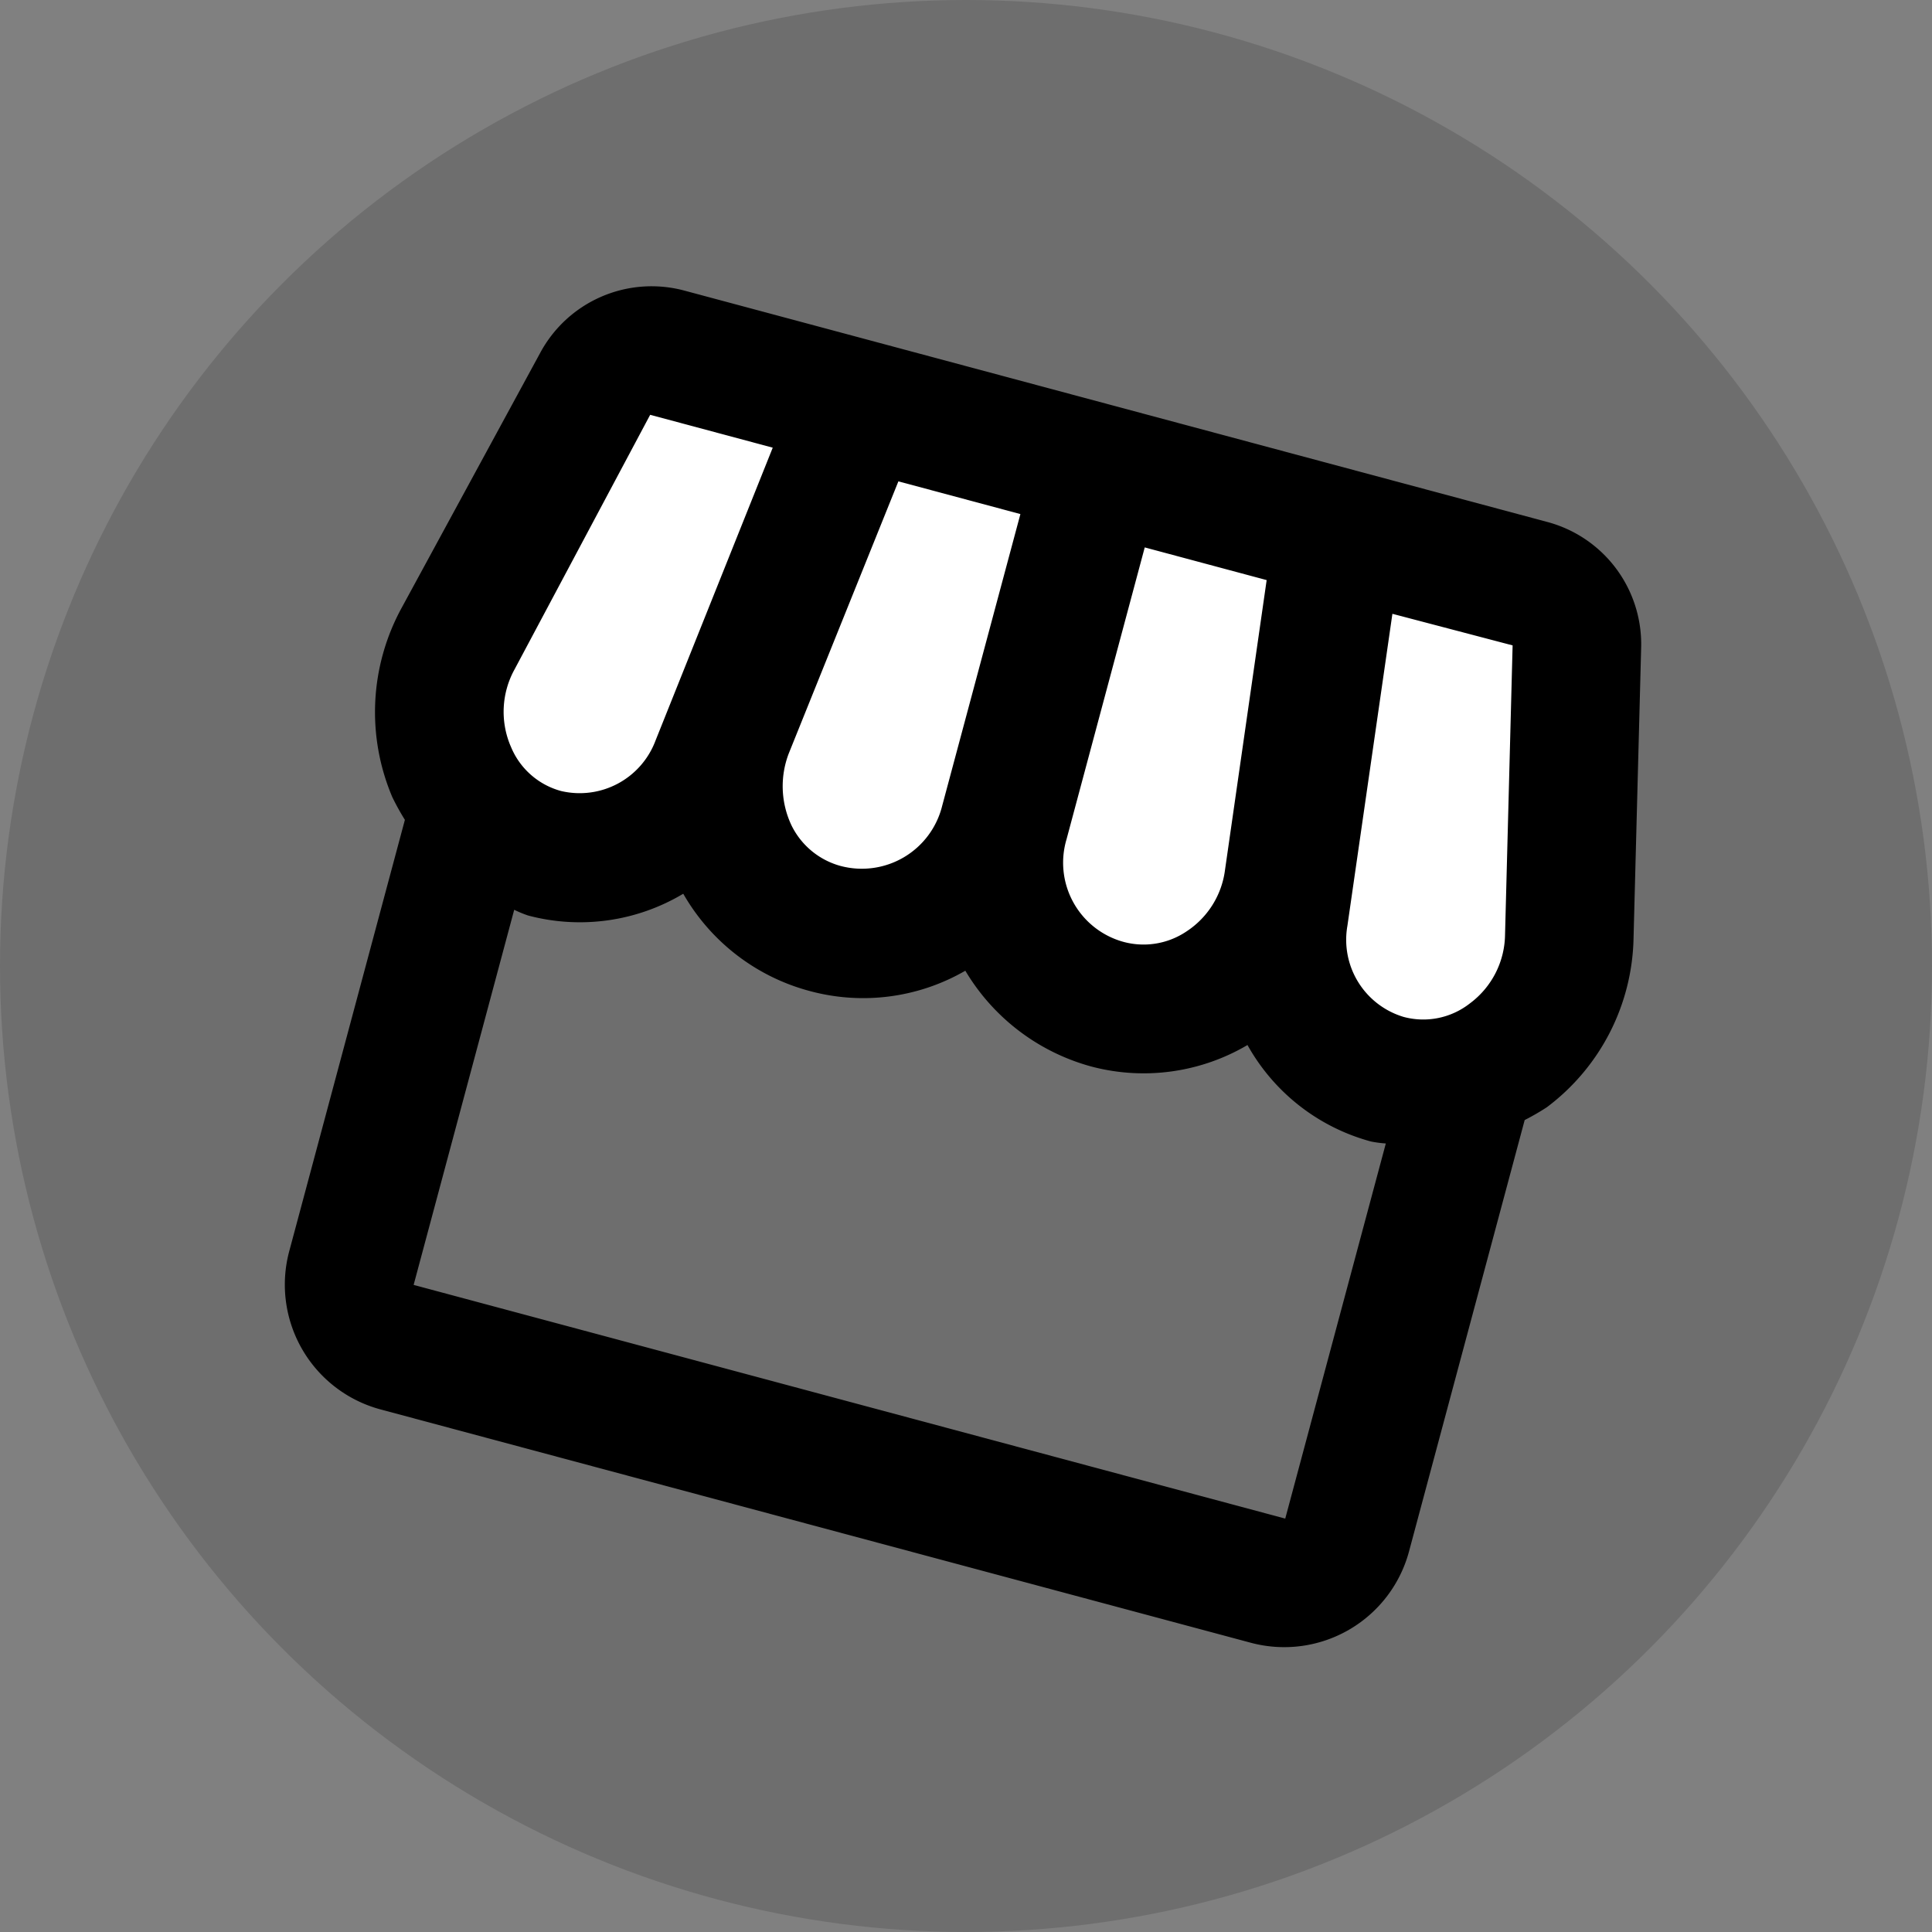
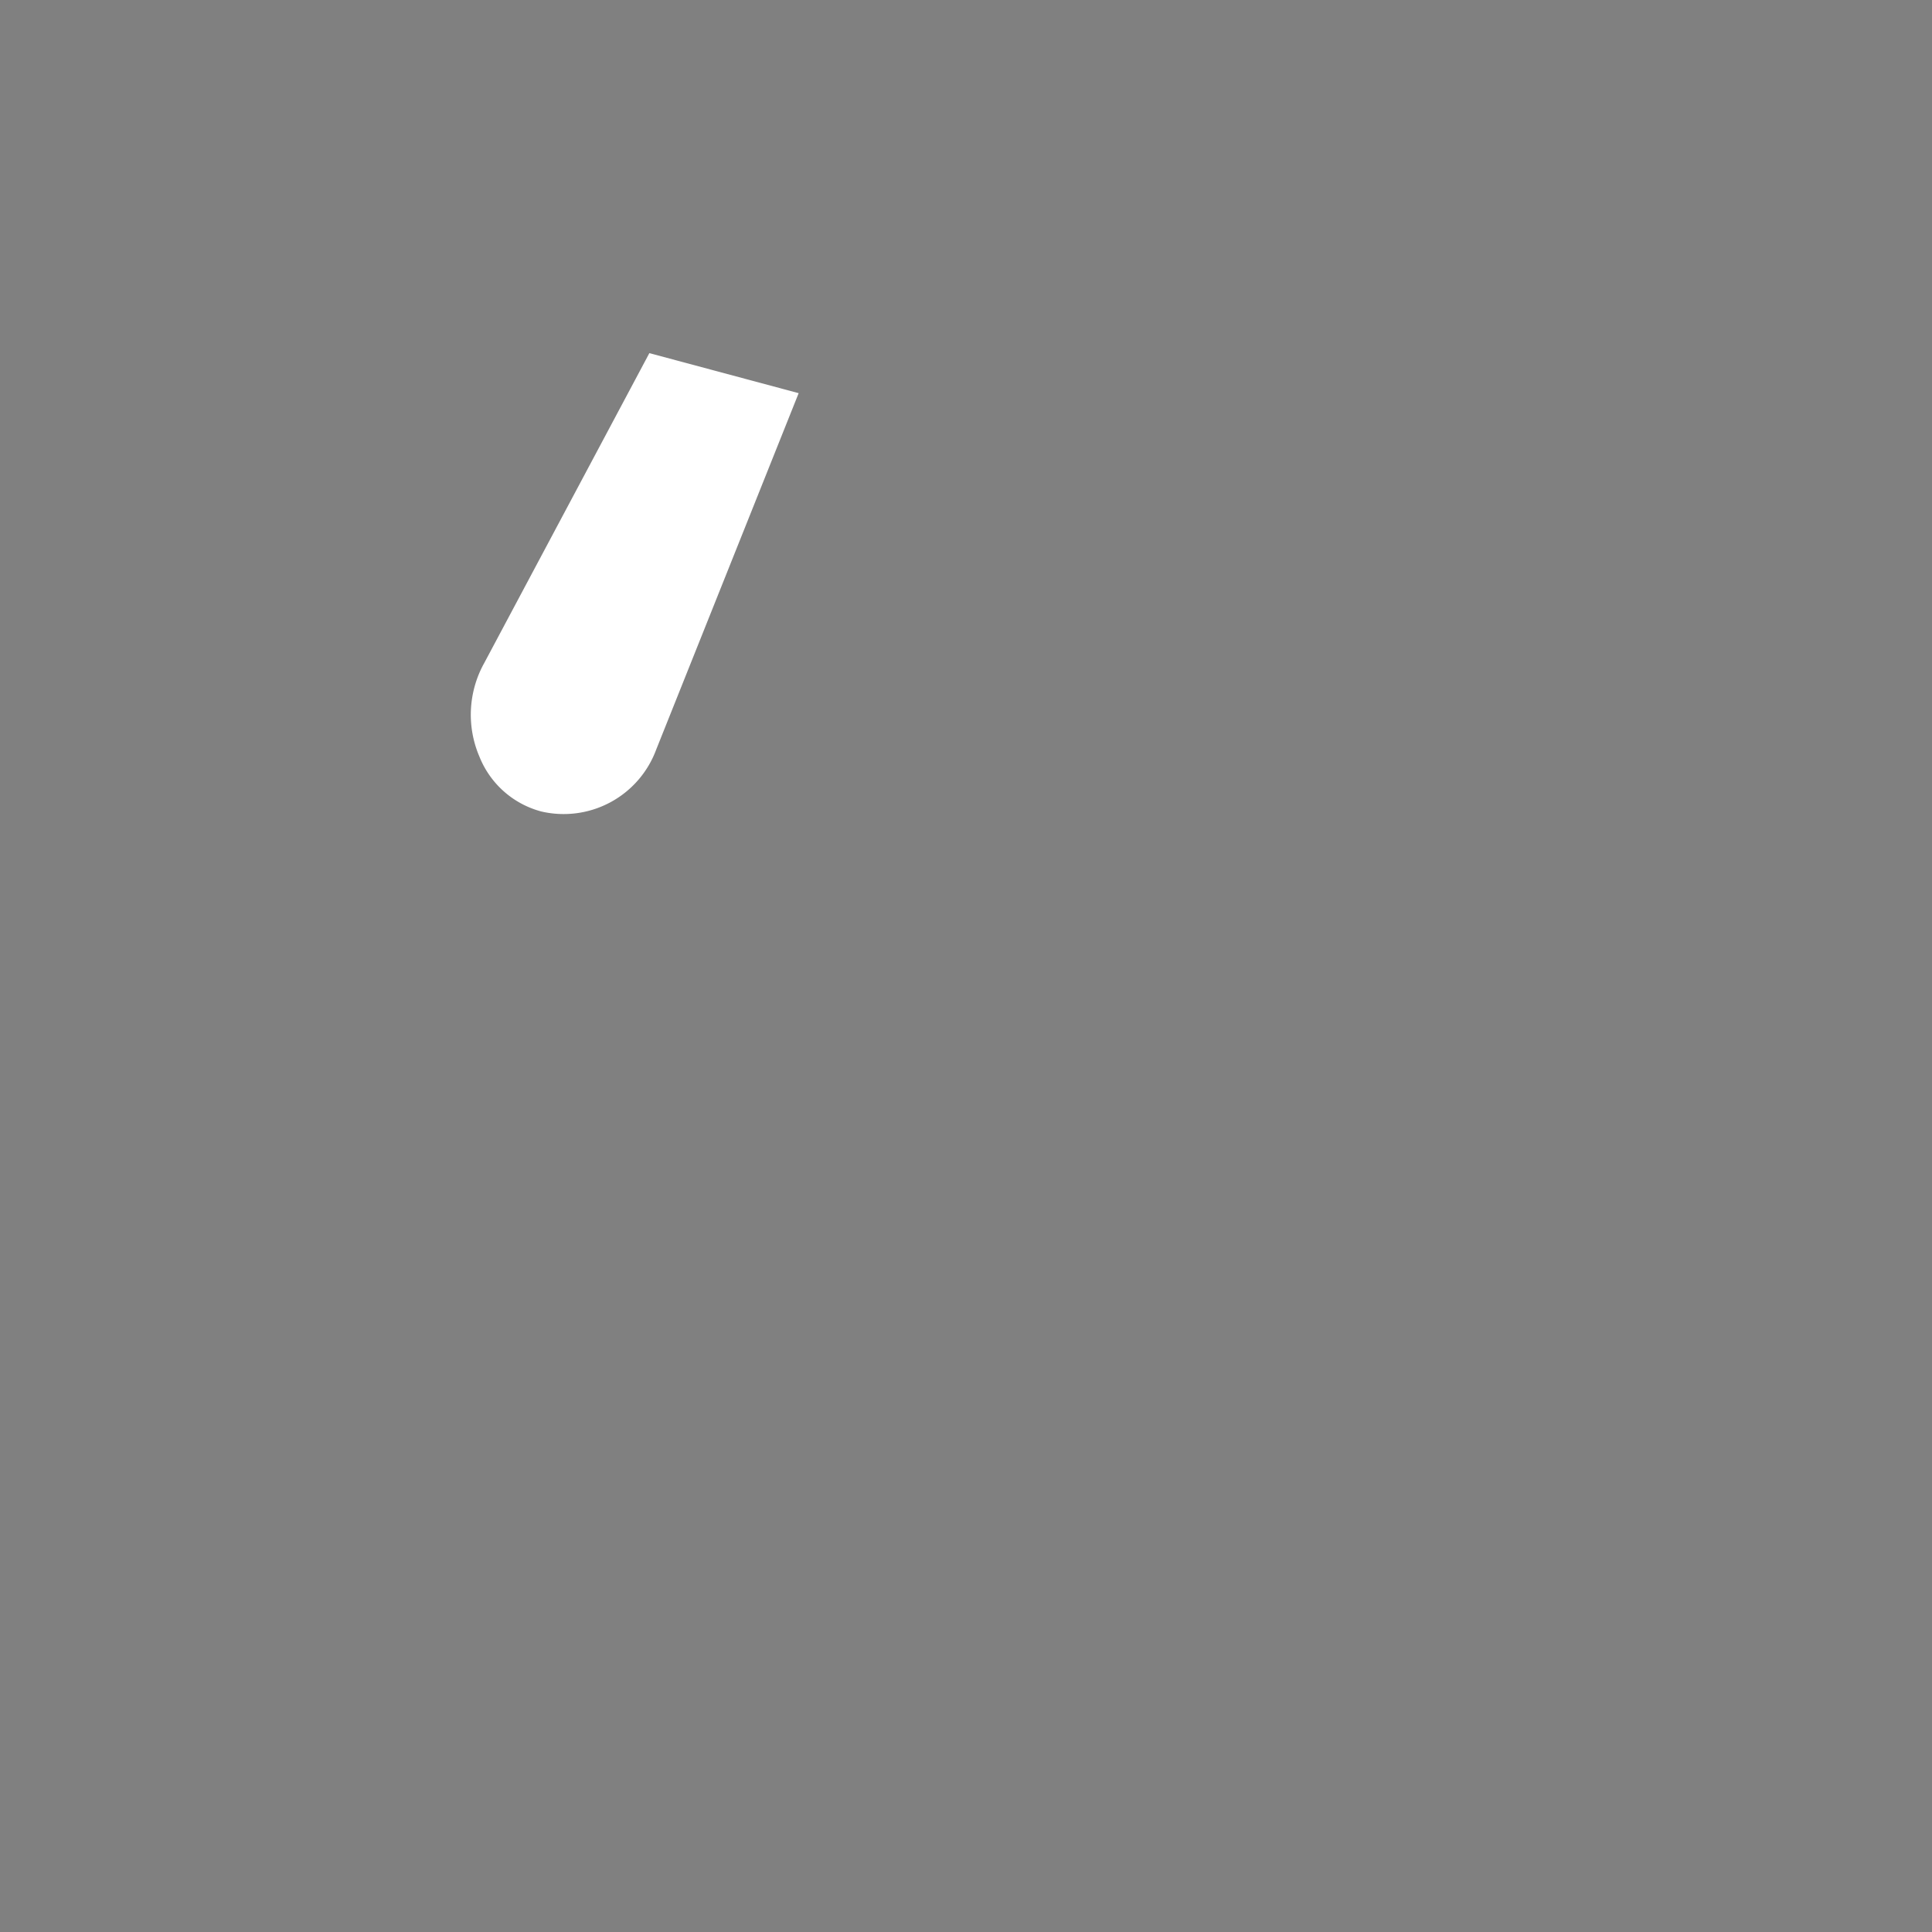
<svg xmlns="http://www.w3.org/2000/svg" width="40" height="40" viewBox="0 0 40 40">
  <rect x="0" y="0" width="40" height="40" fill="#808080" stroke="none" />
  <g id="icon4" transform="translate(12 7)">
-     <circle id="Ellipse_15" data-name="Ellipse 15" cx="20" cy="20" r="20" transform="translate(-12 -7)" fill="rgba(0,0,0,0.2)" opacity="0.7" />
    <path id="Path_89" data-name="Path 89" d="M7.962,12.892,8.9,5h-3.2l-1.64,7.08a2.2,2.2,0,0,0,.406,1.9A1.905,1.905,0,0,0,6,14.744,2.042,2.042,0,0,0,7.962,12.892Z" transform="matrix(0.966, 0.259, -0.259, 0.966, -2.767, -5.995)" fill="#fff" />
-     <path id="Path_90" data-name="Path 90" d="M10.272,13.74a1.872,1.872,0,0,0,1.879-1.908V5H9.3l-.8,6.584a1.958,1.958,0,0,0,.481,1.559A1.729,1.729,0,0,0,10.272,13.74Z" transform="matrix(0.966, 0.259, -0.259, 0.966, -0.946, -4.759)" fill="#fff" />
-     <path id="Path_91" data-name="Path 91" d="M14.858,14.14a1.894,1.894,0,0,0,1.462-.625,2.164,2.164,0,0,0,.5-1.63L15.986,5H13v7.144A1.938,1.938,0,0,0,14.858,14.14Z" transform="matrix(0.966, 0.259, -0.259, 0.966, 0.599, -4.537)" fill="#fff" />
-     <path id="Path_92" data-name="Path 92" d="M19.838,4.99,16.98,5l.859,7.2a1.862,1.862,0,0,0,1.792,1.688,1.7,1.7,0,0,0,1.377-.7,2.019,2.019,0,0,0,.37-1.733Z" transform="matrix(0.966, 0.259, -0.259, 0.966, 1.789, -4.17)" fill="#fff" />
-     <path id="Path_93" data-name="Path 93" d="M28.532,10.853l-1.4-5.827A2.619,2.619,0,0,0,24.585,3H6.065A2.618,2.618,0,0,0,3.532,5.027l-1.4,5.827a4.5,4.5,0,0,0,.827,3.84,5.112,5.112,0,0,0,.373.387v9.253A2.675,2.675,0,0,0,6,27H24.665a2.675,2.675,0,0,0,2.667-2.667V15.08a4.932,4.932,0,0,0,.373-.373A4.485,4.485,0,0,0,28.532,10.853ZM16.665,5.667h2.613L20,11.693a1.792,1.792,0,0,1-.44,1.427,1.59,1.59,0,0,1-1.267.547,1.7,1.7,0,0,1-1.627-1.747Zm-6.013,6.027.733-6.027H14V11.92a1.713,1.713,0,0,1-1.72,1.747,1.6,1.6,0,0,1-1.187-.547A1.894,1.894,0,0,1,10.652,11.693Zm-5.6,1.347a1.817,1.817,0,0,1-.333-1.56L6.065,5.667H8.692l-.773,6.48A1.677,1.677,0,0,1,6.3,13.667,1.564,1.564,0,0,1,5.052,13.04ZM24.665,24.333H6v-8.04a2.414,2.414,0,0,0,.307.04,4.172,4.172,0,0,0,2.987-1.267,4.288,4.288,0,0,0,3.08,1.267,4.227,4.227,0,0,0,2.973-1.24,4.37,4.37,0,0,0,3.053,1.24,4.234,4.234,0,0,0,2.987-1.267,4.172,4.172,0,0,0,2.987,1.267,2.414,2.414,0,0,0,.307-.04v8.04Zm.947-11.293a1.564,1.564,0,0,1-1.253.627,1.667,1.667,0,0,1-1.613-1.52l-.773-6.48,2.573-.013,1.4,5.827A1.8,1.8,0,0,1,25.612,13.04Z" transform="matrix(0.966, 0.259, -0.259, 0.966, -2.93, -5.457)" />
  </g>
</svg>